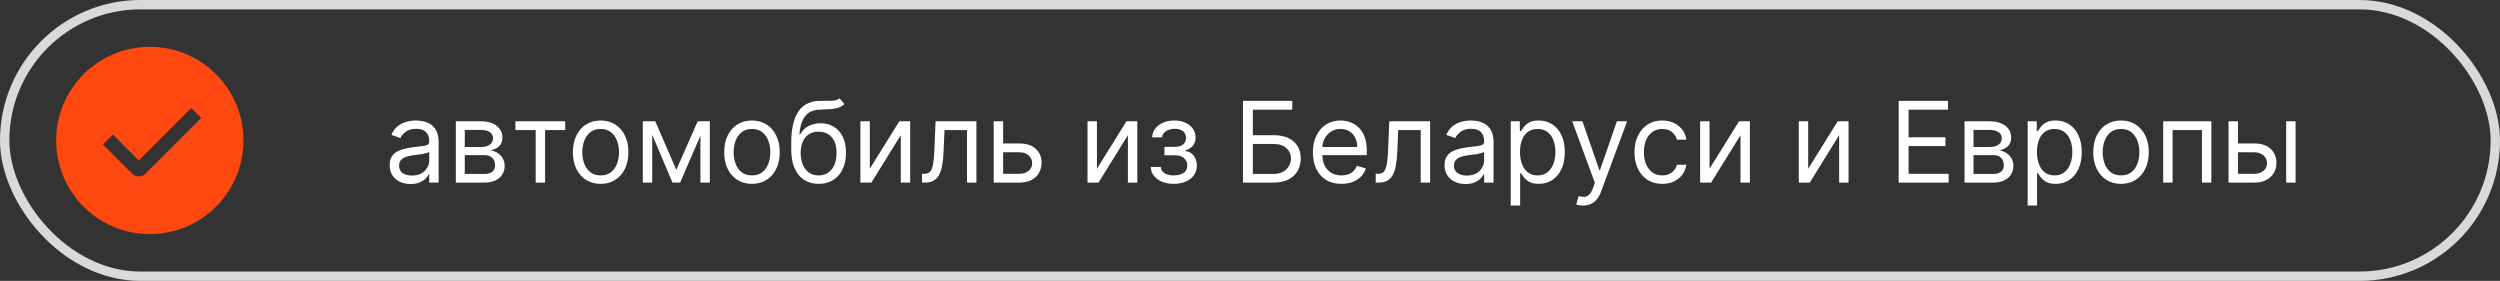
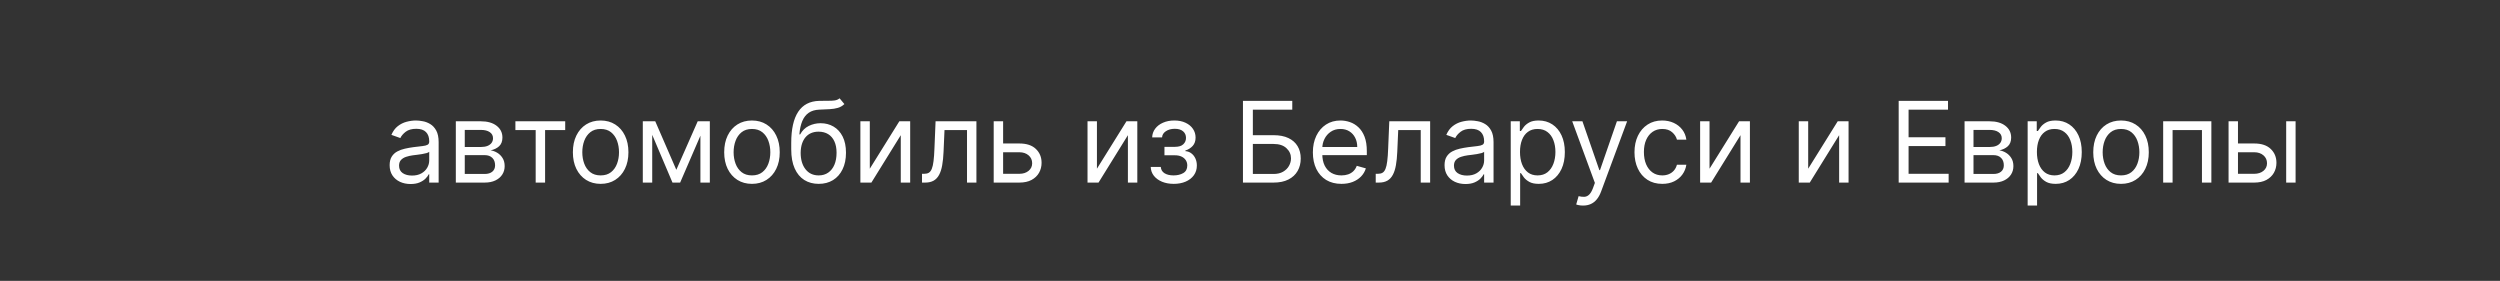
<svg xmlns="http://www.w3.org/2000/svg" width="267" height="30" viewBox="0 0 267 30" fill="none">
  <rect x="0" y="0" width="267" height="30" fill="#333333" stroke="none" />
-   <rect x="0.5" y="0.5" width="266" height="29" rx="14.5" stroke="#D9D9D9" />
-   <path fill-rule="evenodd" clip-rule="evenodd" d="M16 25C10.477 25 6 20.523 6 15C6 9.477 10.477 5 16 5C21.523 5 26 9.477 26 15C26 20.523 21.523 25 16 25ZM14.823 17.14L12.058 14.373L11 15.431L14.119 18.552C14.306 18.739 14.561 18.845 14.826 18.845C15.091 18.845 15.345 18.739 15.533 18.552L21.485 12.602L20.423 11.54L14.823 17.14Z" fill="#FF4810" />
  <path d="M43.847 19.653C43.432 19.653 43.055 19.575 42.717 19.419C42.379 19.26 42.111 19.031 41.912 18.733C41.713 18.432 41.614 18.068 41.614 17.642C41.614 17.267 41.688 16.963 41.835 16.73C41.983 16.494 42.18 16.31 42.428 16.176C42.675 16.043 42.947 15.943 43.246 15.878C43.547 15.81 43.849 15.756 44.153 15.716C44.551 15.665 44.874 15.626 45.121 15.601C45.371 15.572 45.553 15.526 45.666 15.46C45.783 15.395 45.841 15.281 45.841 15.119V15.085C45.841 14.665 45.726 14.338 45.496 14.105C45.269 13.872 44.923 13.756 44.46 13.756C43.98 13.756 43.604 13.861 43.331 14.071C43.058 14.281 42.867 14.506 42.756 14.744L41.801 14.403C41.972 14.006 42.199 13.696 42.483 13.474C42.77 13.25 43.082 13.094 43.42 13.006C43.761 12.915 44.097 12.869 44.426 12.869C44.636 12.869 44.878 12.895 45.151 12.946C45.426 12.994 45.692 13.095 45.947 13.249C46.206 13.402 46.42 13.633 46.591 13.943C46.761 14.253 46.847 14.668 46.847 15.188V19.5H45.841V18.614H45.79C45.722 18.756 45.608 18.908 45.449 19.07C45.29 19.232 45.078 19.369 44.814 19.483C44.55 19.597 44.227 19.653 43.847 19.653ZM44 18.75C44.398 18.75 44.733 18.672 45.006 18.516C45.281 18.359 45.489 18.158 45.628 17.91C45.77 17.663 45.841 17.403 45.841 17.131V16.21C45.798 16.261 45.705 16.308 45.56 16.351C45.418 16.391 45.253 16.426 45.065 16.457C44.881 16.486 44.7 16.511 44.524 16.534C44.351 16.554 44.21 16.571 44.102 16.585C43.841 16.619 43.597 16.675 43.369 16.751C43.145 16.825 42.963 16.938 42.824 17.088C42.688 17.236 42.619 17.438 42.619 17.693C42.619 18.043 42.749 18.307 43.007 18.486C43.269 18.662 43.599 18.75 44 18.75ZM48.682 19.5V12.954H51.358C52.063 12.954 52.623 13.114 53.037 13.432C53.452 13.75 53.659 14.171 53.659 14.693C53.659 15.091 53.541 15.399 53.306 15.618C53.07 15.834 52.767 15.98 52.398 16.057C52.64 16.091 52.874 16.176 53.101 16.312C53.331 16.449 53.522 16.636 53.672 16.875C53.823 17.111 53.898 17.401 53.898 17.744C53.898 18.079 53.813 18.379 53.642 18.643C53.472 18.908 53.228 19.116 52.909 19.27C52.591 19.423 52.211 19.5 51.767 19.5H48.682ZM49.637 18.579H51.767C52.114 18.579 52.385 18.497 52.581 18.332C52.777 18.168 52.875 17.943 52.875 17.659C52.875 17.321 52.777 17.055 52.581 16.862C52.385 16.666 52.114 16.568 51.767 16.568H49.637V18.579ZM49.637 15.699H51.358C51.628 15.699 51.86 15.662 52.053 15.588C52.246 15.511 52.394 15.403 52.496 15.264C52.601 15.122 52.654 14.954 52.654 14.761C52.654 14.486 52.539 14.27 52.309 14.114C52.078 13.954 51.762 13.875 51.358 13.875H49.637V15.699ZM55.045 13.892V12.954H60.364V13.892H58.216V19.5H57.21V13.892H55.045ZM64.15 19.636C63.559 19.636 63.041 19.496 62.594 19.215C62.151 18.933 61.805 18.54 61.555 18.034C61.307 17.528 61.184 16.938 61.184 16.261C61.184 15.579 61.307 14.984 61.555 14.476C61.805 13.967 62.151 13.572 62.594 13.291C63.041 13.01 63.559 12.869 64.15 12.869C64.741 12.869 65.258 13.01 65.701 13.291C66.147 13.572 66.494 13.967 66.741 14.476C66.991 14.984 67.116 15.579 67.116 16.261C67.116 16.938 66.991 17.528 66.741 18.034C66.494 18.54 66.147 18.933 65.701 19.215C65.258 19.496 64.741 19.636 64.15 19.636ZM64.15 18.733C64.599 18.733 64.968 18.618 65.258 18.388C65.548 18.158 65.762 17.855 65.901 17.48C66.04 17.105 66.11 16.699 66.11 16.261C66.11 15.824 66.04 15.416 65.901 15.038C65.762 14.661 65.548 14.355 65.258 14.122C64.968 13.889 64.599 13.773 64.15 13.773C63.701 13.773 63.332 13.889 63.042 14.122C62.752 14.355 62.538 14.661 62.398 15.038C62.259 15.416 62.19 15.824 62.19 16.261C62.19 16.699 62.259 17.105 62.398 17.48C62.538 17.855 62.752 18.158 63.042 18.388C63.332 18.618 63.701 18.733 64.15 18.733ZM72.231 18.136L74.515 12.954H75.469L72.64 19.5H71.821L69.043 12.954H69.981L72.231 18.136ZM69.657 12.954V19.5H68.651V12.954H69.657ZM74.804 19.5V12.954H75.81V19.5H74.804ZM80.31 19.636C79.719 19.636 79.201 19.496 78.755 19.215C78.311 18.933 77.965 18.54 77.715 18.034C77.468 17.528 77.344 16.938 77.344 16.261C77.344 15.579 77.468 14.984 77.715 14.476C77.965 13.967 78.311 13.572 78.755 13.291C79.201 13.01 79.719 12.869 80.31 12.869C80.901 12.869 81.418 13.01 81.861 13.291C82.307 13.572 82.654 13.967 82.901 14.476C83.151 14.984 83.276 15.579 83.276 16.261C83.276 16.938 83.151 17.528 82.901 18.034C82.654 18.54 82.307 18.933 81.861 19.215C81.418 19.496 80.901 19.636 80.31 19.636ZM80.31 18.733C80.759 18.733 81.128 18.618 81.418 18.388C81.708 18.158 81.922 17.855 82.061 17.48C82.201 17.105 82.27 16.699 82.27 16.261C82.27 15.824 82.201 15.416 82.061 15.038C81.922 14.661 81.708 14.355 81.418 14.122C81.128 13.889 80.759 13.773 80.31 13.773C79.861 13.773 79.492 13.889 79.202 14.122C78.912 14.355 78.698 14.661 78.559 15.038C78.419 15.416 78.35 15.824 78.35 16.261C78.35 16.699 78.419 17.105 78.559 17.48C78.698 17.855 78.912 18.158 79.202 18.388C79.492 18.618 79.861 18.733 80.31 18.733ZM89.669 10.5L90.18 11.114C89.981 11.307 89.751 11.442 89.49 11.518C89.229 11.595 88.933 11.642 88.604 11.659C88.274 11.676 87.908 11.693 87.504 11.71C87.05 11.727 86.673 11.838 86.375 12.043C86.077 12.247 85.847 12.543 85.685 12.929C85.523 13.315 85.419 13.79 85.374 14.352H85.459C85.68 13.943 85.987 13.642 86.379 13.449C86.771 13.256 87.192 13.159 87.641 13.159C88.152 13.159 88.612 13.278 89.021 13.517C89.43 13.756 89.754 14.109 89.993 14.578C90.231 15.047 90.351 15.625 90.351 16.312C90.351 16.997 90.229 17.588 89.984 18.085C89.743 18.582 89.403 18.966 88.966 19.236C88.531 19.503 88.021 19.636 87.436 19.636C86.851 19.636 86.338 19.499 85.898 19.223C85.457 18.945 85.115 18.533 84.871 17.987C84.626 17.439 84.504 16.761 84.504 15.954V15.256C84.504 13.798 84.751 12.693 85.246 11.94C85.743 11.188 86.49 10.798 87.487 10.773C87.84 10.761 88.153 10.758 88.429 10.764C88.704 10.77 88.945 10.757 89.149 10.726C89.354 10.695 89.527 10.619 89.669 10.5ZM87.436 18.733C87.831 18.733 88.171 18.634 88.454 18.435C88.742 18.236 88.962 17.956 89.115 17.595C89.269 17.232 89.345 16.804 89.345 16.312C89.345 15.835 89.267 15.429 89.111 15.094C88.957 14.758 88.737 14.503 88.45 14.327C88.163 14.151 87.82 14.062 87.419 14.062C87.126 14.062 86.864 14.112 86.631 14.212C86.398 14.311 86.199 14.457 86.034 14.651C85.869 14.844 85.742 15.079 85.651 15.358C85.562 15.636 85.516 15.954 85.51 16.312C85.51 17.046 85.682 17.632 86.026 18.072C86.369 18.513 86.84 18.733 87.436 18.733ZM92.895 18.017L96.048 12.954H97.207V19.5H96.202V14.438L93.065 19.5H91.889V12.954H92.895V18.017ZM98.47 19.5V18.562H98.709C98.904 18.562 99.068 18.524 99.198 18.447C99.329 18.368 99.434 18.23 99.514 18.034C99.596 17.835 99.659 17.56 99.701 17.207C99.747 16.852 99.779 16.401 99.799 15.852L99.919 12.954H104.282V19.5H103.277V13.892H100.873L100.771 16.227C100.748 16.764 100.7 17.237 100.626 17.646C100.555 18.053 100.446 18.393 100.298 18.669C100.153 18.945 99.96 19.152 99.718 19.291C99.477 19.43 99.174 19.5 98.811 19.5H98.47ZM106.997 15.324H108.872C109.639 15.324 110.225 15.518 110.632 15.908C111.038 16.297 111.241 16.79 111.241 17.386C111.241 17.778 111.15 18.135 110.968 18.456C110.787 18.774 110.52 19.028 110.167 19.219C109.815 19.406 109.383 19.5 108.872 19.5H106.127V12.954H107.133V18.562H108.872C109.27 18.562 109.596 18.457 109.852 18.247C110.108 18.037 110.235 17.767 110.235 17.438C110.235 17.091 110.108 16.808 109.852 16.59C109.596 16.371 109.27 16.261 108.872 16.261H106.997V15.324ZM117.153 18.017L120.306 12.954H121.465V19.5H120.46V14.438L117.323 19.5H116.147V12.954H117.153V18.017ZM122.898 17.829H123.972C123.995 18.125 124.128 18.349 124.373 18.503C124.62 18.656 124.941 18.733 125.336 18.733C125.739 18.733 126.084 18.651 126.371 18.486C126.658 18.318 126.801 18.048 126.801 17.676C126.801 17.457 126.748 17.267 126.64 17.105C126.532 16.94 126.38 16.812 126.184 16.722C125.988 16.631 125.756 16.585 125.489 16.585H124.364V15.682H125.489C125.89 15.682 126.185 15.591 126.375 15.409C126.569 15.227 126.665 15 126.665 14.727C126.665 14.435 126.561 14.2 126.354 14.024C126.147 13.845 125.853 13.756 125.472 13.756C125.088 13.756 124.769 13.842 124.513 14.016C124.257 14.186 124.123 14.406 124.108 14.676H123.051C123.063 14.324 123.171 14.013 123.375 13.743C123.58 13.47 123.858 13.257 124.211 13.104C124.563 12.947 124.966 12.869 125.421 12.869C125.881 12.869 126.28 12.95 126.618 13.112C126.959 13.271 127.222 13.489 127.407 13.764C127.594 14.037 127.688 14.347 127.688 14.693C127.688 15.062 127.584 15.361 127.377 15.588C127.169 15.815 126.909 15.977 126.597 16.074V16.142C126.844 16.159 127.059 16.239 127.24 16.381C127.425 16.52 127.569 16.703 127.671 16.93C127.773 17.155 127.824 17.403 127.824 17.676C127.824 18.074 127.718 18.421 127.505 18.716C127.292 19.009 126.999 19.236 126.627 19.398C126.255 19.557 125.83 19.636 125.353 19.636C124.89 19.636 124.475 19.561 124.108 19.41C123.742 19.257 123.451 19.046 123.235 18.776C123.022 18.503 122.909 18.188 122.898 17.829ZM132.748 19.5V10.773H138.015V11.71H133.805V14.438H136.021C136.646 14.438 137.173 14.54 137.602 14.744C138.034 14.949 138.36 15.237 138.582 15.609C138.806 15.982 138.919 16.421 138.919 16.926C138.919 17.432 138.806 17.878 138.582 18.264C138.36 18.651 138.034 18.953 137.602 19.172C137.173 19.391 136.646 19.5 136.021 19.5H132.748ZM133.805 18.579H136.021C136.419 18.579 136.755 18.5 137.031 18.341C137.309 18.179 137.52 17.972 137.662 17.719C137.806 17.463 137.879 17.193 137.879 16.909C137.879 16.491 137.718 16.132 137.397 15.831C137.076 15.527 136.618 15.375 136.021 15.375H133.805V18.579ZM143.266 19.636C142.636 19.636 142.092 19.497 141.634 19.219C141.18 18.938 140.829 18.546 140.582 18.043C140.337 17.537 140.215 16.949 140.215 16.278C140.215 15.608 140.337 15.017 140.582 14.506C140.829 13.992 141.173 13.591 141.613 13.304C142.056 13.014 142.573 12.869 143.164 12.869C143.505 12.869 143.842 12.926 144.174 13.04C144.506 13.153 144.809 13.338 145.082 13.594C145.354 13.847 145.572 14.182 145.734 14.599C145.896 15.017 145.977 15.531 145.977 16.142V16.568H140.931V15.699H144.954C144.954 15.329 144.88 15 144.732 14.71C144.587 14.421 144.38 14.192 144.11 14.024C143.843 13.857 143.528 13.773 143.164 13.773C142.763 13.773 142.417 13.872 142.124 14.071C141.835 14.267 141.612 14.523 141.455 14.838C141.299 15.153 141.221 15.492 141.221 15.852V16.432C141.221 16.926 141.306 17.345 141.477 17.689C141.65 18.03 141.89 18.29 142.197 18.469C142.504 18.645 142.86 18.733 143.266 18.733C143.531 18.733 143.769 18.696 143.982 18.622C144.198 18.546 144.384 18.432 144.54 18.281C144.697 18.128 144.817 17.938 144.903 17.71L145.874 17.983C145.772 18.312 145.6 18.602 145.359 18.852C145.117 19.099 144.819 19.293 144.464 19.432C144.109 19.568 143.71 19.636 143.266 19.636ZM146.927 19.5V18.562H147.165C147.362 18.562 147.525 18.524 147.656 18.447C147.786 18.368 147.891 18.23 147.971 18.034C148.053 17.835 148.116 17.56 148.158 17.207C148.204 16.852 148.237 16.401 148.256 15.852L148.376 12.954H152.739V19.5H151.734V13.892H149.33L149.228 16.227C149.205 16.764 149.157 17.237 149.083 17.646C149.012 18.053 148.903 18.393 148.755 18.669C148.61 18.945 148.417 19.152 148.175 19.291C147.934 19.43 147.631 19.5 147.268 19.5H146.927ZM156.511 19.653C156.096 19.653 155.719 19.575 155.381 19.419C155.043 19.26 154.775 19.031 154.576 18.733C154.377 18.432 154.278 18.068 154.278 17.642C154.278 17.267 154.352 16.963 154.499 16.73C154.647 16.494 154.844 16.31 155.092 16.176C155.339 16.043 155.612 15.943 155.91 15.878C156.211 15.81 156.513 15.756 156.817 15.716C157.215 15.665 157.538 15.626 157.785 15.601C158.035 15.572 158.217 15.526 158.33 15.46C158.447 15.395 158.505 15.281 158.505 15.119V15.085C158.505 14.665 158.39 14.338 158.16 14.105C157.933 13.872 157.587 13.756 157.124 13.756C156.644 13.756 156.268 13.861 155.995 14.071C155.722 14.281 155.531 14.506 155.42 14.744L154.465 14.403C154.636 14.006 154.863 13.696 155.147 13.474C155.434 13.25 155.746 13.094 156.085 13.006C156.425 12.915 156.761 12.869 157.09 12.869C157.3 12.869 157.542 12.895 157.815 12.946C158.09 12.994 158.356 13.095 158.612 13.249C158.87 13.402 159.085 13.633 159.255 13.943C159.425 14.253 159.511 14.668 159.511 15.188V19.5H158.505V18.614H158.454C158.386 18.756 158.272 18.908 158.113 19.07C157.954 19.232 157.742 19.369 157.478 19.483C157.214 19.597 156.891 19.653 156.511 19.653ZM156.664 18.75C157.062 18.75 157.397 18.672 157.67 18.516C157.945 18.359 158.153 18.158 158.292 17.91C158.434 17.663 158.505 17.403 158.505 17.131V16.21C158.462 16.261 158.369 16.308 158.224 16.351C158.082 16.391 157.917 16.426 157.729 16.457C157.545 16.486 157.364 16.511 157.188 16.534C157.015 16.554 156.874 16.571 156.766 16.585C156.505 16.619 156.261 16.675 156.033 16.751C155.809 16.825 155.627 16.938 155.488 17.088C155.352 17.236 155.283 17.438 155.283 17.693C155.283 18.043 155.413 18.307 155.671 18.486C155.933 18.662 156.263 18.75 156.664 18.75ZM161.346 21.954V12.954H162.318V13.994H162.437C162.511 13.881 162.613 13.736 162.744 13.56C162.877 13.381 163.068 13.222 163.315 13.082C163.565 12.94 163.903 12.869 164.329 12.869C164.88 12.869 165.366 13.007 165.787 13.283C166.207 13.558 166.535 13.949 166.771 14.454C167.007 14.96 167.125 15.557 167.125 16.244C167.125 16.938 167.007 17.538 166.771 18.047C166.535 18.553 166.208 18.945 165.791 19.223C165.373 19.499 164.892 19.636 164.346 19.636C163.926 19.636 163.589 19.567 163.336 19.428C163.083 19.285 162.889 19.125 162.752 18.946C162.616 18.764 162.511 18.614 162.437 18.494H162.352V21.954H161.346ZM162.335 16.227C162.335 16.722 162.407 17.158 162.552 17.535C162.697 17.91 162.909 18.204 163.187 18.418C163.466 18.628 163.806 18.733 164.21 18.733C164.63 18.733 164.981 18.622 165.262 18.401C165.547 18.176 165.76 17.875 165.902 17.497C166.047 17.116 166.119 16.693 166.119 16.227C166.119 15.767 166.048 15.352 165.906 14.983C165.767 14.611 165.555 14.317 165.271 14.101C164.99 13.882 164.636 13.773 164.21 13.773C163.801 13.773 163.457 13.876 163.179 14.084C162.9 14.288 162.69 14.575 162.548 14.945C162.406 15.311 162.335 15.739 162.335 16.227ZM169.072 21.954C168.902 21.954 168.75 21.94 168.616 21.912C168.483 21.886 168.39 21.861 168.339 21.835L168.595 20.949C168.839 21.011 169.055 21.034 169.243 21.017C169.43 21 169.596 20.916 169.741 20.766C169.889 20.618 170.024 20.378 170.146 20.046L170.333 19.534L167.913 12.954H169.004L170.811 18.171H170.879L172.686 12.954H173.777L170.998 20.454C170.873 20.793 170.718 21.072 170.534 21.294C170.349 21.518 170.135 21.685 169.89 21.793C169.649 21.901 169.376 21.954 169.072 21.954ZM177.529 19.636C176.915 19.636 176.387 19.491 175.944 19.202C175.5 18.912 175.159 18.513 174.921 18.004C174.682 17.496 174.563 16.915 174.563 16.261C174.563 15.597 174.685 15.01 174.929 14.501C175.176 13.99 175.52 13.591 175.961 13.304C176.404 13.014 176.921 12.869 177.512 12.869C177.972 12.869 178.387 12.954 178.756 13.125C179.125 13.296 179.428 13.534 179.664 13.841C179.9 14.148 180.046 14.506 180.103 14.915H179.097C179.02 14.617 178.85 14.352 178.586 14.122C178.324 13.889 177.972 13.773 177.529 13.773C177.137 13.773 176.793 13.875 176.498 14.079C176.205 14.281 175.976 14.567 175.811 14.936C175.65 15.303 175.569 15.733 175.569 16.227C175.569 16.733 175.648 17.173 175.807 17.548C175.969 17.923 176.196 18.215 176.489 18.422C176.784 18.629 177.131 18.733 177.529 18.733C177.79 18.733 178.027 18.688 178.24 18.597C178.453 18.506 178.634 18.375 178.782 18.204C178.929 18.034 179.034 17.829 179.097 17.591H180.103C180.046 17.977 179.905 18.325 179.681 18.635C179.459 18.942 179.165 19.186 178.799 19.368C178.435 19.547 178.012 19.636 177.529 19.636ZM182.578 18.017L185.732 12.954H186.891V19.5H185.885V14.438L182.749 19.5H181.573V12.954H182.578V18.017ZM193.114 18.017L196.267 12.954H197.426V19.5H196.42V14.438L193.284 19.5H192.108V12.954H193.114V18.017ZM202.779 19.5V10.773H208.047V11.71H203.836V14.659H207.774V15.597H203.836V18.562H208.115V19.5H202.779ZM209.815 19.5V12.954H212.491C213.196 12.954 213.755 13.114 214.17 13.432C214.585 13.75 214.792 14.171 214.792 14.693C214.792 15.091 214.674 15.399 214.439 15.618C214.203 15.834 213.9 15.98 213.531 16.057C213.772 16.091 214.007 16.176 214.234 16.312C214.464 16.449 214.654 16.636 214.805 16.875C214.956 17.111 215.031 17.401 215.031 17.744C215.031 18.079 214.946 18.379 214.775 18.643C214.605 18.908 214.36 19.116 214.042 19.27C213.724 19.423 213.343 19.5 212.9 19.5H209.815ZM210.77 18.579H212.9C213.247 18.579 213.518 18.497 213.714 18.332C213.91 18.168 214.008 17.943 214.008 17.659C214.008 17.321 213.91 17.055 213.714 16.862C213.518 16.666 213.247 16.568 212.9 16.568H210.77V18.579ZM210.77 15.699H212.491C212.761 15.699 212.993 15.662 213.186 15.588C213.379 15.511 213.527 15.403 213.629 15.264C213.734 15.122 213.787 14.954 213.787 14.761C213.787 14.486 213.672 14.27 213.441 14.114C213.211 13.954 212.895 13.875 212.491 13.875H210.77V15.699ZM216.553 21.954V12.954H217.525V13.994H217.644C217.718 13.881 217.82 13.736 217.951 13.56C218.085 13.381 218.275 13.222 218.522 13.082C218.772 12.94 219.11 12.869 219.536 12.869C220.087 12.869 220.573 13.007 220.994 13.283C221.414 13.558 221.742 13.949 221.978 14.454C222.214 14.96 222.332 15.557 222.332 16.244C222.332 16.938 222.214 17.538 221.978 18.047C221.742 18.553 221.415 18.945 220.998 19.223C220.58 19.499 220.099 19.636 219.553 19.636C219.133 19.636 218.796 19.567 218.543 19.428C218.29 19.285 218.096 19.125 217.96 18.946C217.823 18.764 217.718 18.614 217.644 18.494H217.559V21.954H216.553ZM217.542 16.227C217.542 16.722 217.614 17.158 217.759 17.535C217.904 17.91 218.116 18.204 218.394 18.418C218.673 18.628 219.013 18.733 219.417 18.733C219.837 18.733 220.188 18.622 220.469 18.401C220.754 18.176 220.967 17.875 221.109 17.497C221.254 17.116 221.326 16.693 221.326 16.227C221.326 15.767 221.255 15.352 221.113 14.983C220.974 14.611 220.762 14.317 220.478 14.101C220.197 13.882 219.843 13.773 219.417 13.773C219.008 13.773 218.664 13.876 218.386 14.084C218.107 14.288 217.897 14.575 217.755 14.945C217.613 15.311 217.542 15.739 217.542 16.227ZM226.525 19.636C225.934 19.636 225.415 19.496 224.969 19.215C224.526 18.933 224.18 18.54 223.93 18.034C223.683 17.528 223.559 16.938 223.559 16.261C223.559 15.579 223.683 14.984 223.93 14.476C224.18 13.967 224.526 13.572 224.969 13.291C225.415 13.01 225.934 12.869 226.525 12.869C227.116 12.869 227.633 13.01 228.076 13.291C228.522 13.572 228.869 13.967 229.116 14.476C229.366 14.984 229.491 15.579 229.491 16.261C229.491 16.938 229.366 17.528 229.116 18.034C228.869 18.54 228.522 18.933 228.076 19.215C227.633 19.496 227.116 19.636 226.525 19.636ZM226.525 18.733C226.974 18.733 227.343 18.618 227.633 18.388C227.923 18.158 228.137 17.855 228.276 17.48C228.415 17.105 228.485 16.699 228.485 16.261C228.485 15.824 228.415 15.416 228.276 15.038C228.137 14.661 227.923 14.355 227.633 14.122C227.343 13.889 226.974 13.773 226.525 13.773C226.076 13.773 225.707 13.889 225.417 14.122C225.127 14.355 224.913 14.661 224.773 15.038C224.634 15.416 224.565 15.824 224.565 16.261C224.565 16.699 224.634 17.105 224.773 17.48C224.913 17.855 225.127 18.158 225.417 18.388C225.707 18.618 226.076 18.733 226.525 18.733ZM231.026 19.5V12.954H236.174V19.5H235.168V13.892H232.032V19.5H231.026ZM238.88 15.324H240.755C241.522 15.324 242.108 15.518 242.515 15.908C242.921 16.297 243.124 16.79 243.124 17.386C243.124 17.778 243.033 18.135 242.851 18.456C242.669 18.774 242.402 19.028 242.05 19.219C241.698 19.406 241.266 19.5 240.755 19.5H238.01V12.954H239.016V18.562H240.755C241.152 18.562 241.479 18.457 241.735 18.247C241.99 18.037 242.118 17.767 242.118 17.438C242.118 17.091 241.99 16.808 241.735 16.59C241.479 16.371 241.152 16.261 240.755 16.261H238.88V15.324ZM244.164 19.5V12.954H245.169V19.5H244.164Z" fill="white" />
</svg>